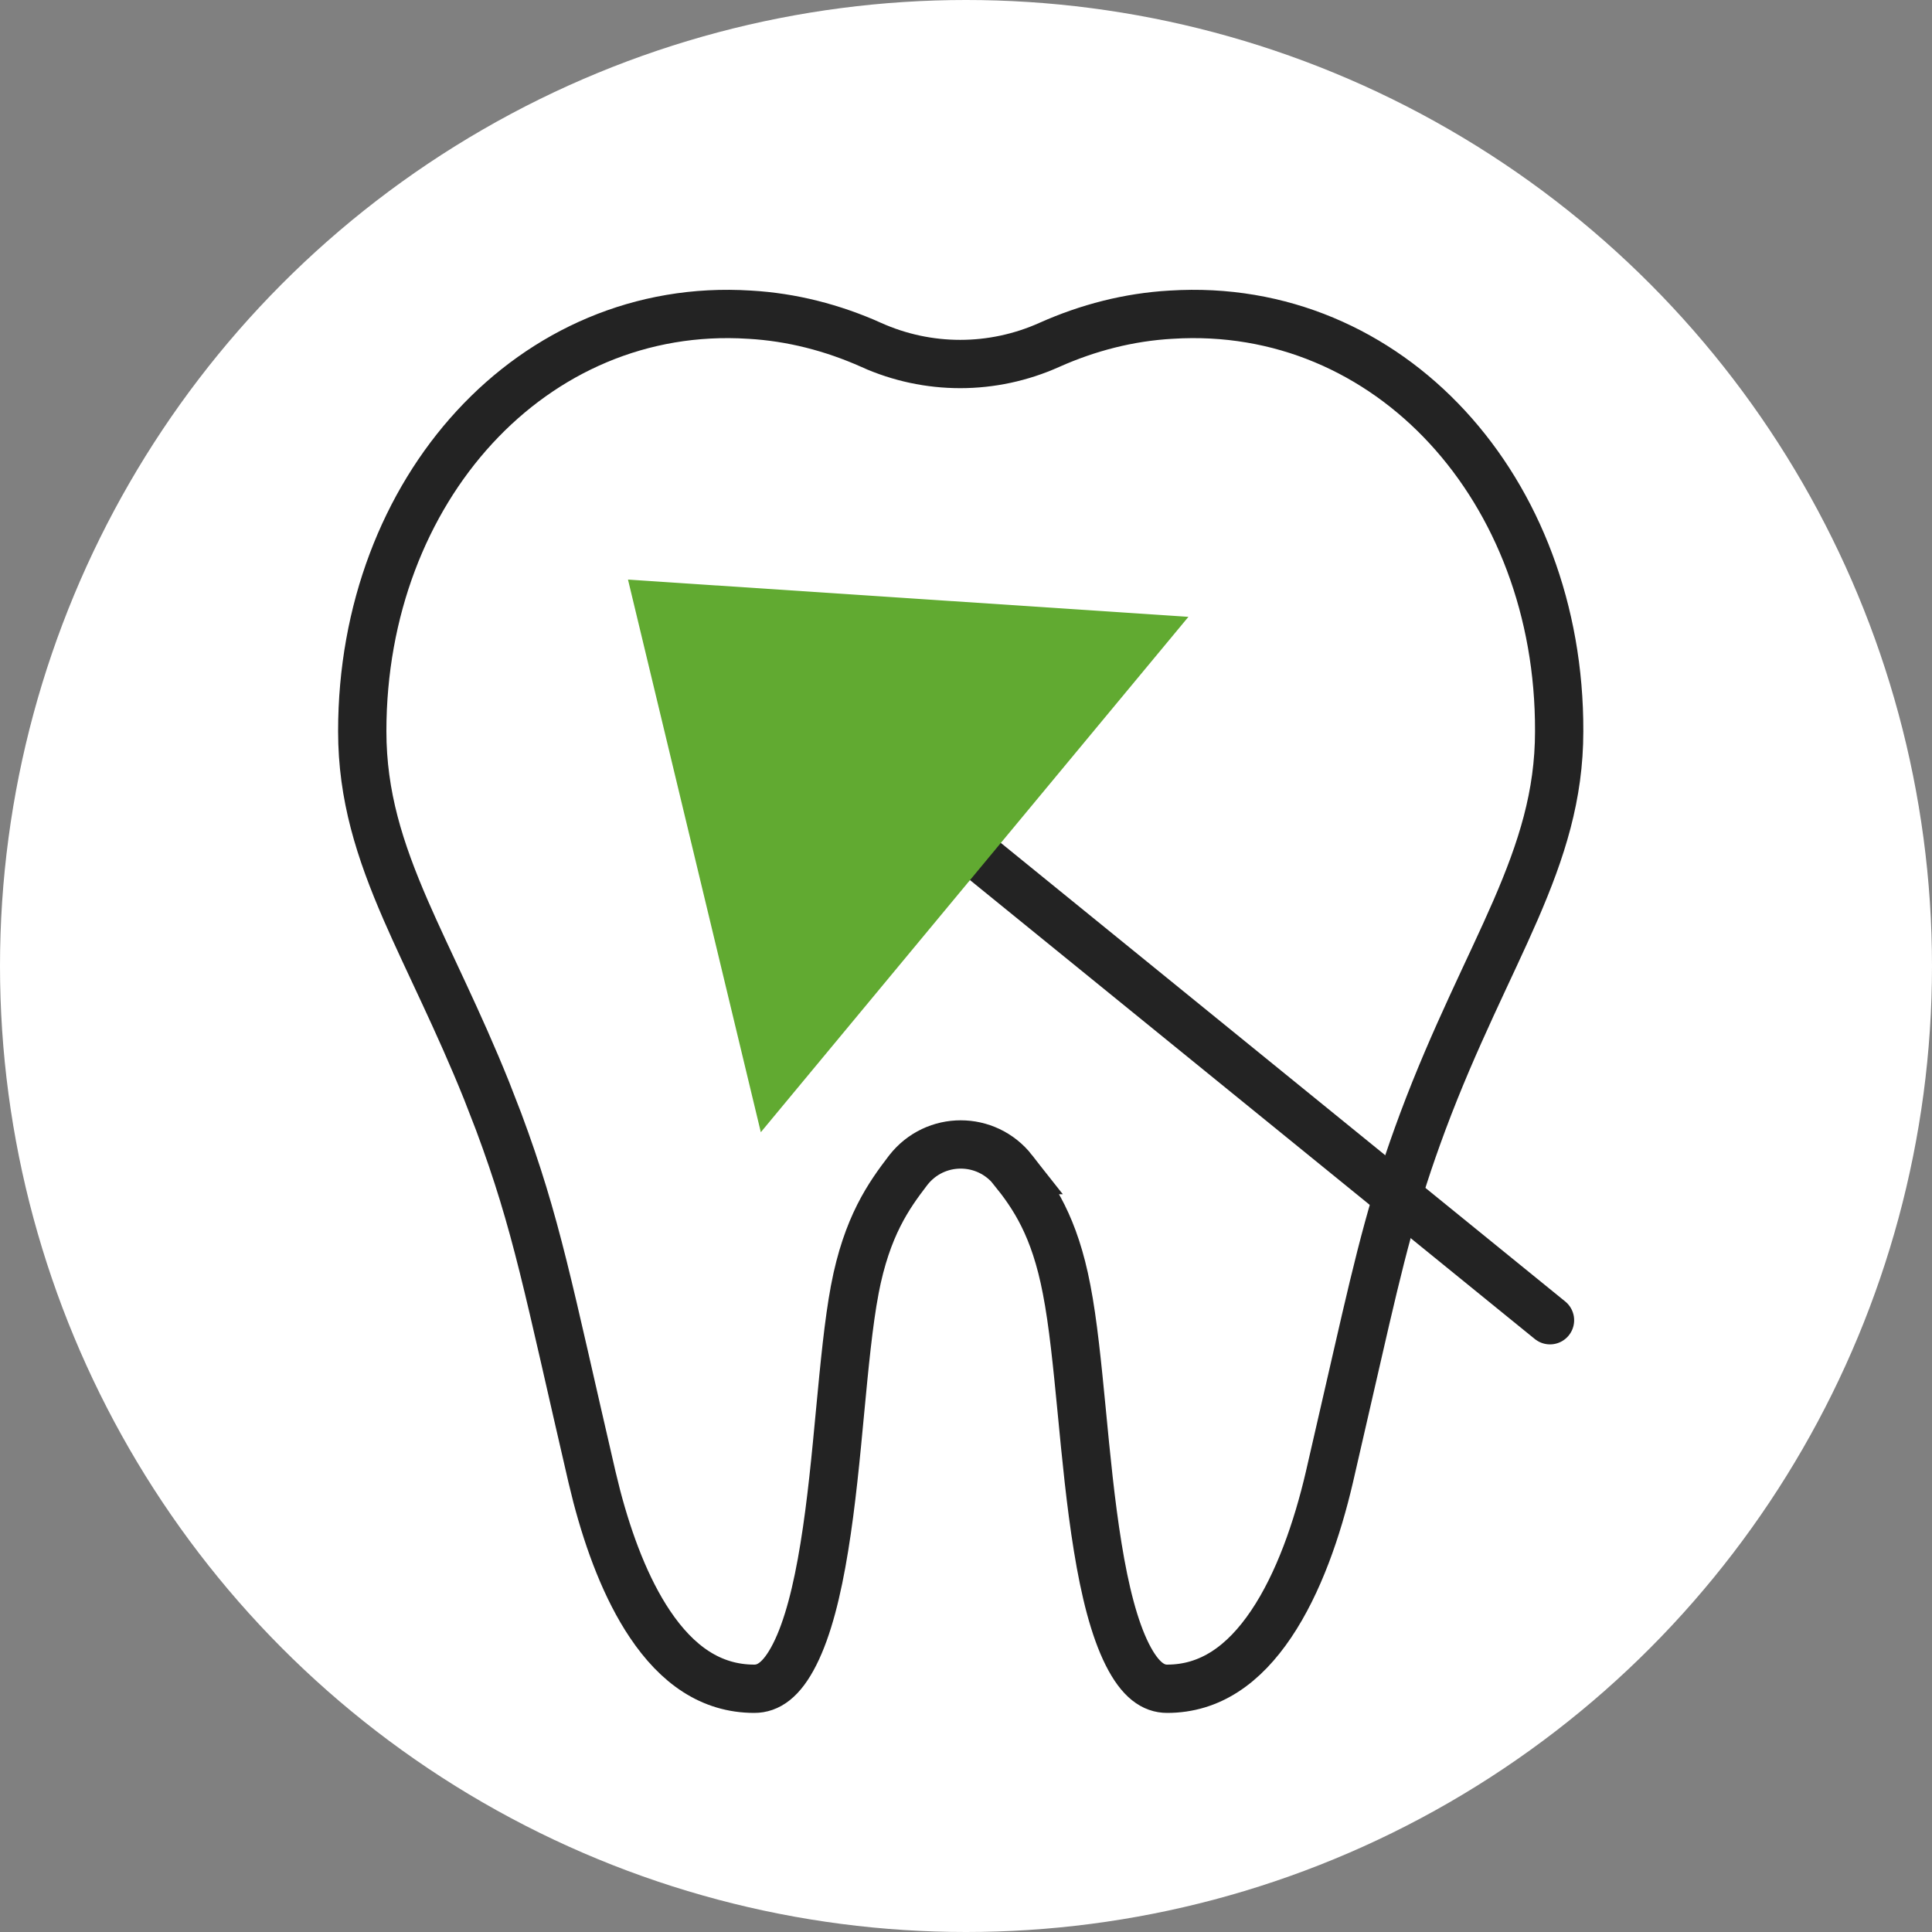
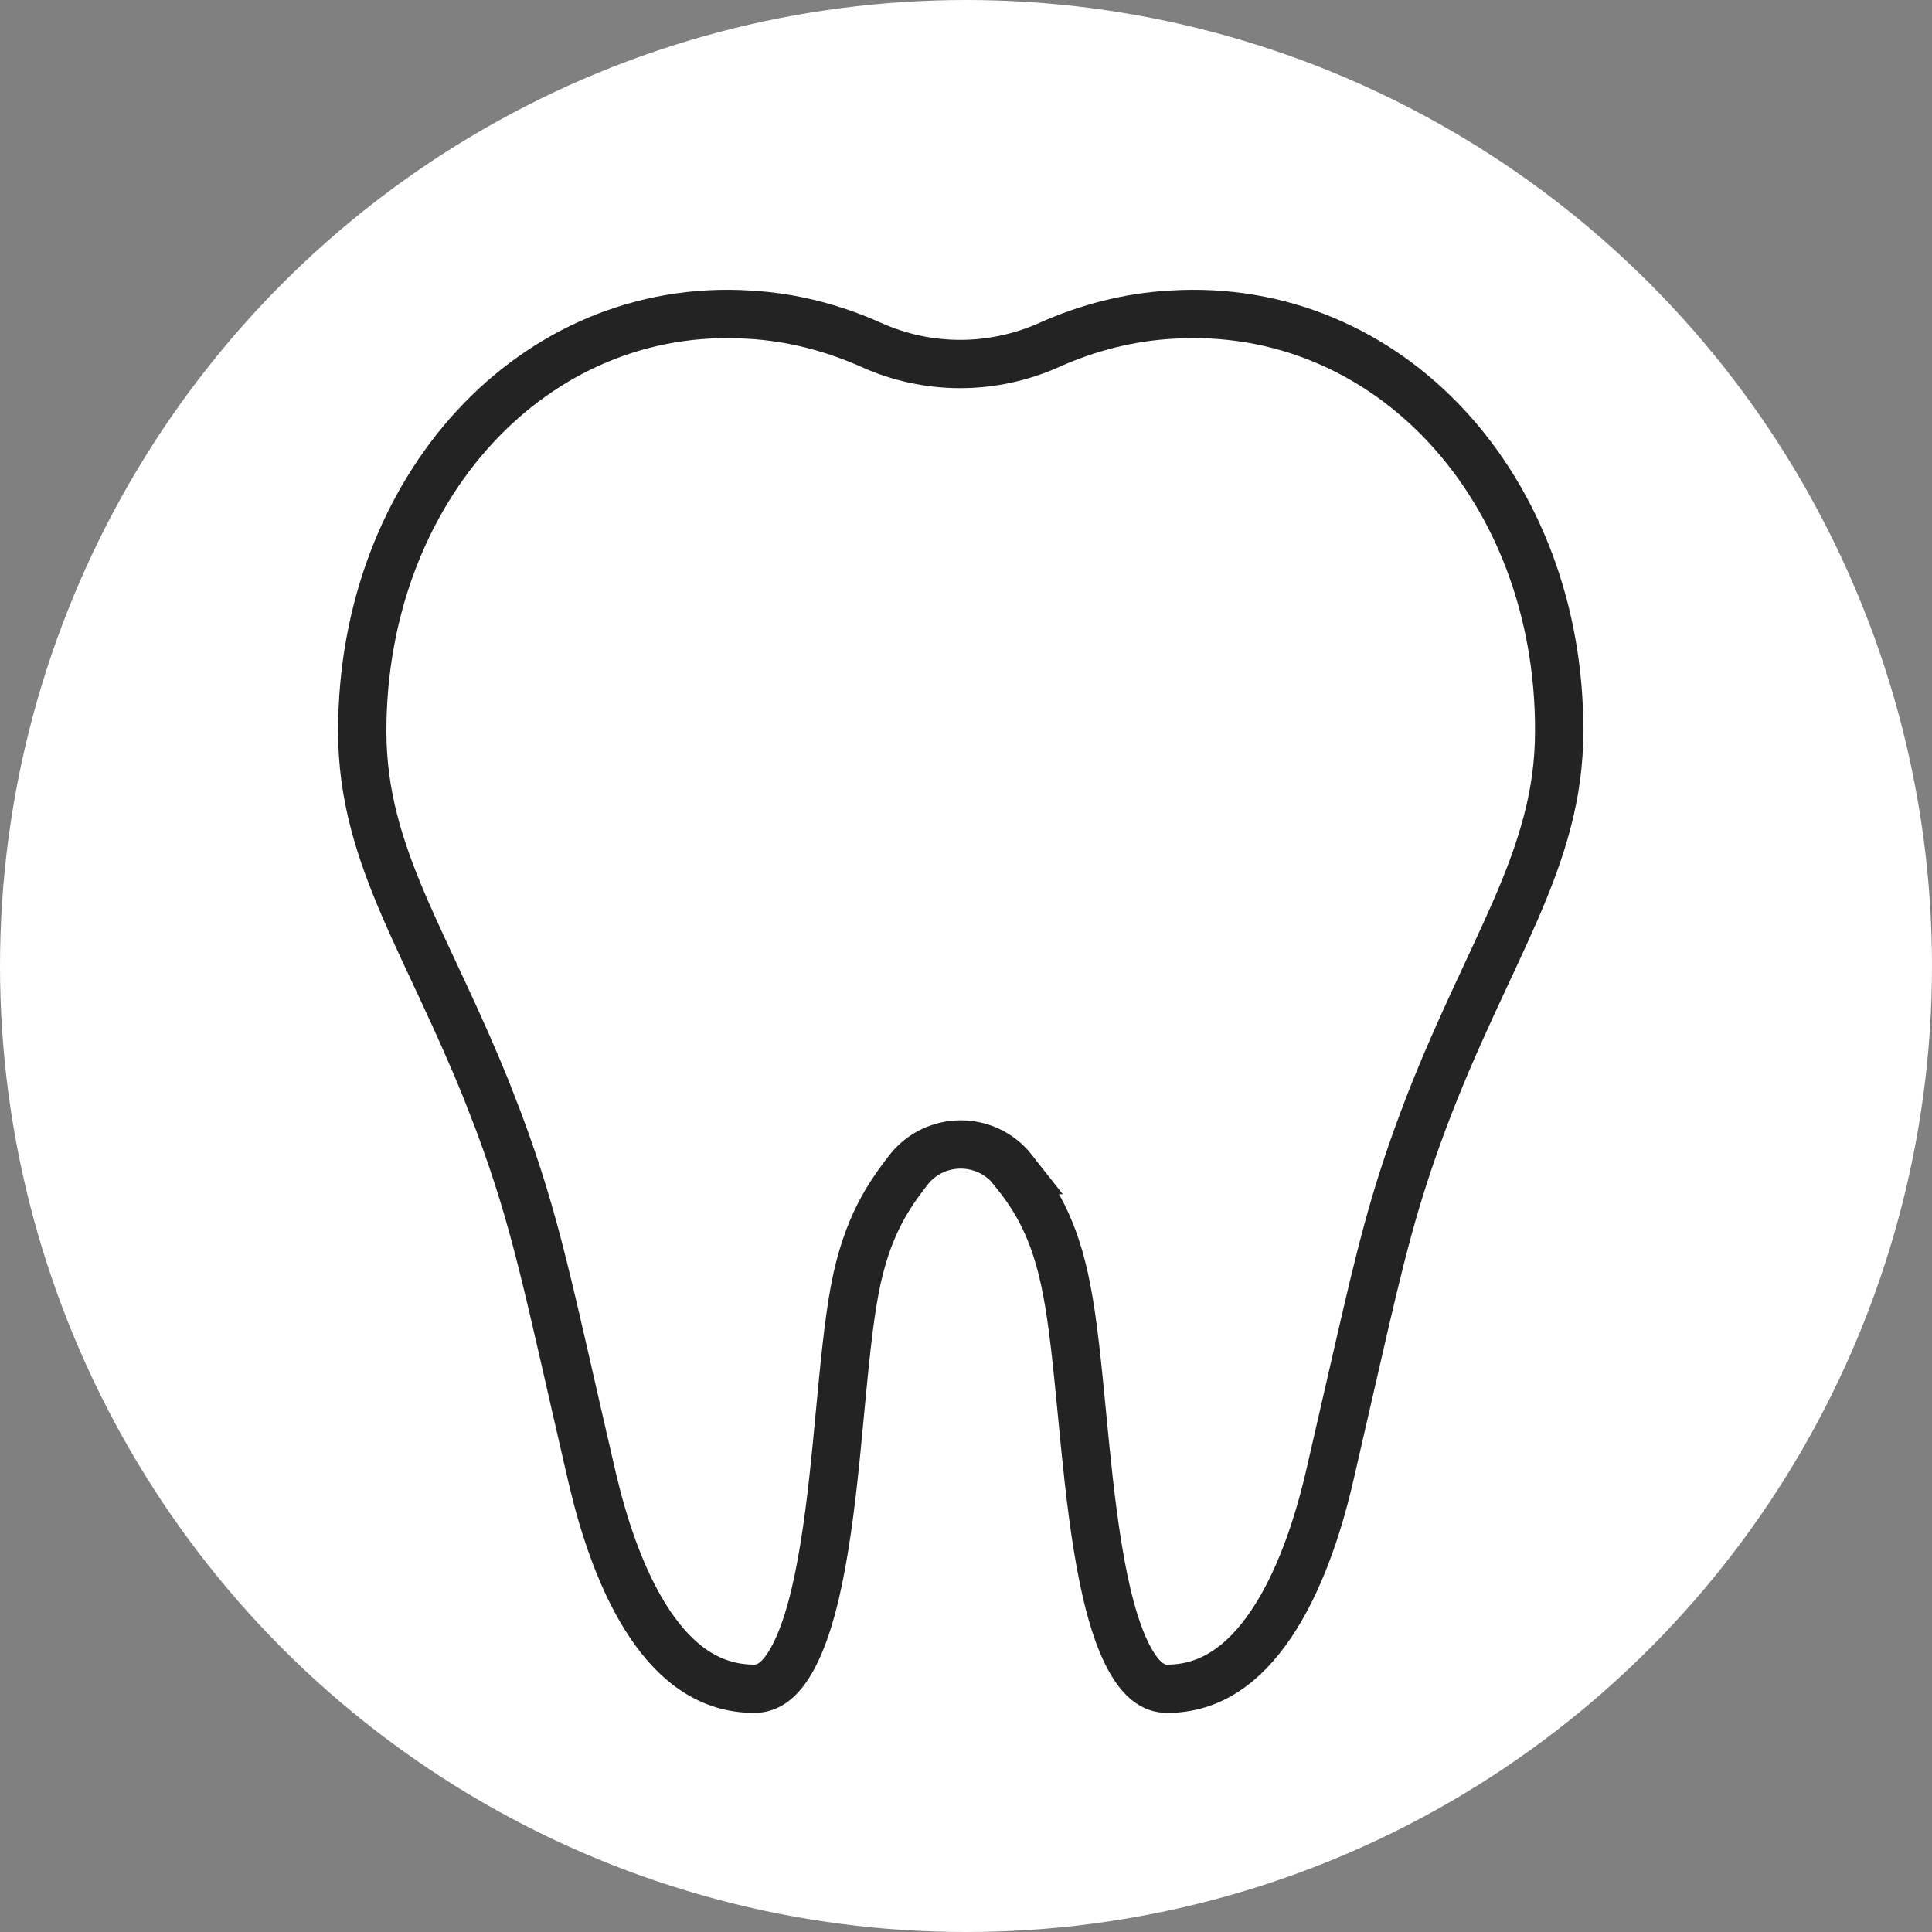
<svg xmlns="http://www.w3.org/2000/svg" width="40" height="40" viewBox="0 0 40 40" fill="none">
  <rect x="0" y="0" width="40" height="40" fill="#808080" stroke="none" />
  <circle cx="20" cy="20" r="20" fill="white" />
  <path d="M24.248 6.515C28.768 6.23 32.298 10.134 32.281 15.138V15.14C32.281 16.468 31.92 17.591 31.38 18.838C30.849 20.062 30.109 21.476 29.458 23.221C28.862 24.822 28.588 25.938 28.102 28.064L27.524 30.581C27.273 31.658 26.886 32.782 26.317 33.626C25.753 34.462 25.055 34.964 24.164 34.964C23.885 34.964 23.61 34.792 23.339 34.253C23.069 33.715 22.874 32.94 22.727 32.03C22.58 31.129 22.485 30.144 22.395 29.204C22.305 28.277 22.217 27.379 22.083 26.695C21.834 25.39 21.401 24.758 20.975 24.225H20.976C20.421 23.518 19.36 23.518 18.806 24.225L18.802 24.23C18.403 24.752 17.948 25.384 17.697 26.698V26.699C17.568 27.382 17.483 28.278 17.395 29.205C17.307 30.144 17.214 31.13 17.067 32.03C16.92 32.939 16.725 33.715 16.453 34.252C16.181 34.79 15.902 34.964 15.617 34.964C14.716 34.964 14.018 34.462 13.457 33.627C12.961 32.889 12.607 31.936 12.357 30.986L12.257 30.581C11.34 26.628 11.118 25.355 10.323 23.221L10.075 22.582C9.49 21.127 8.865 19.914 8.4 18.845C7.86 17.601 7.5 16.477 7.5 15.14C7.5 10.133 11.031 6.23 15.515 6.515H15.518C16.392 6.565 17.237 6.783 18.037 7.14V7.141C19.213 7.669 20.549 7.668 21.726 7.14C22.526 6.783 23.371 6.565 24.245 6.515H24.248Z" stroke="#232323" />
-   <path d="M17.359 15.364L32.091 27.334" stroke="#232323" stroke-linecap="round" />
-   <path d="M13.002 12L24.605 12.771L15.752 23.441L13.002 12Z" fill="#61AA31" />
+   <path d="M13.002 12L24.605 12.771L13.002 12Z" fill="#61AA31" />
</svg>